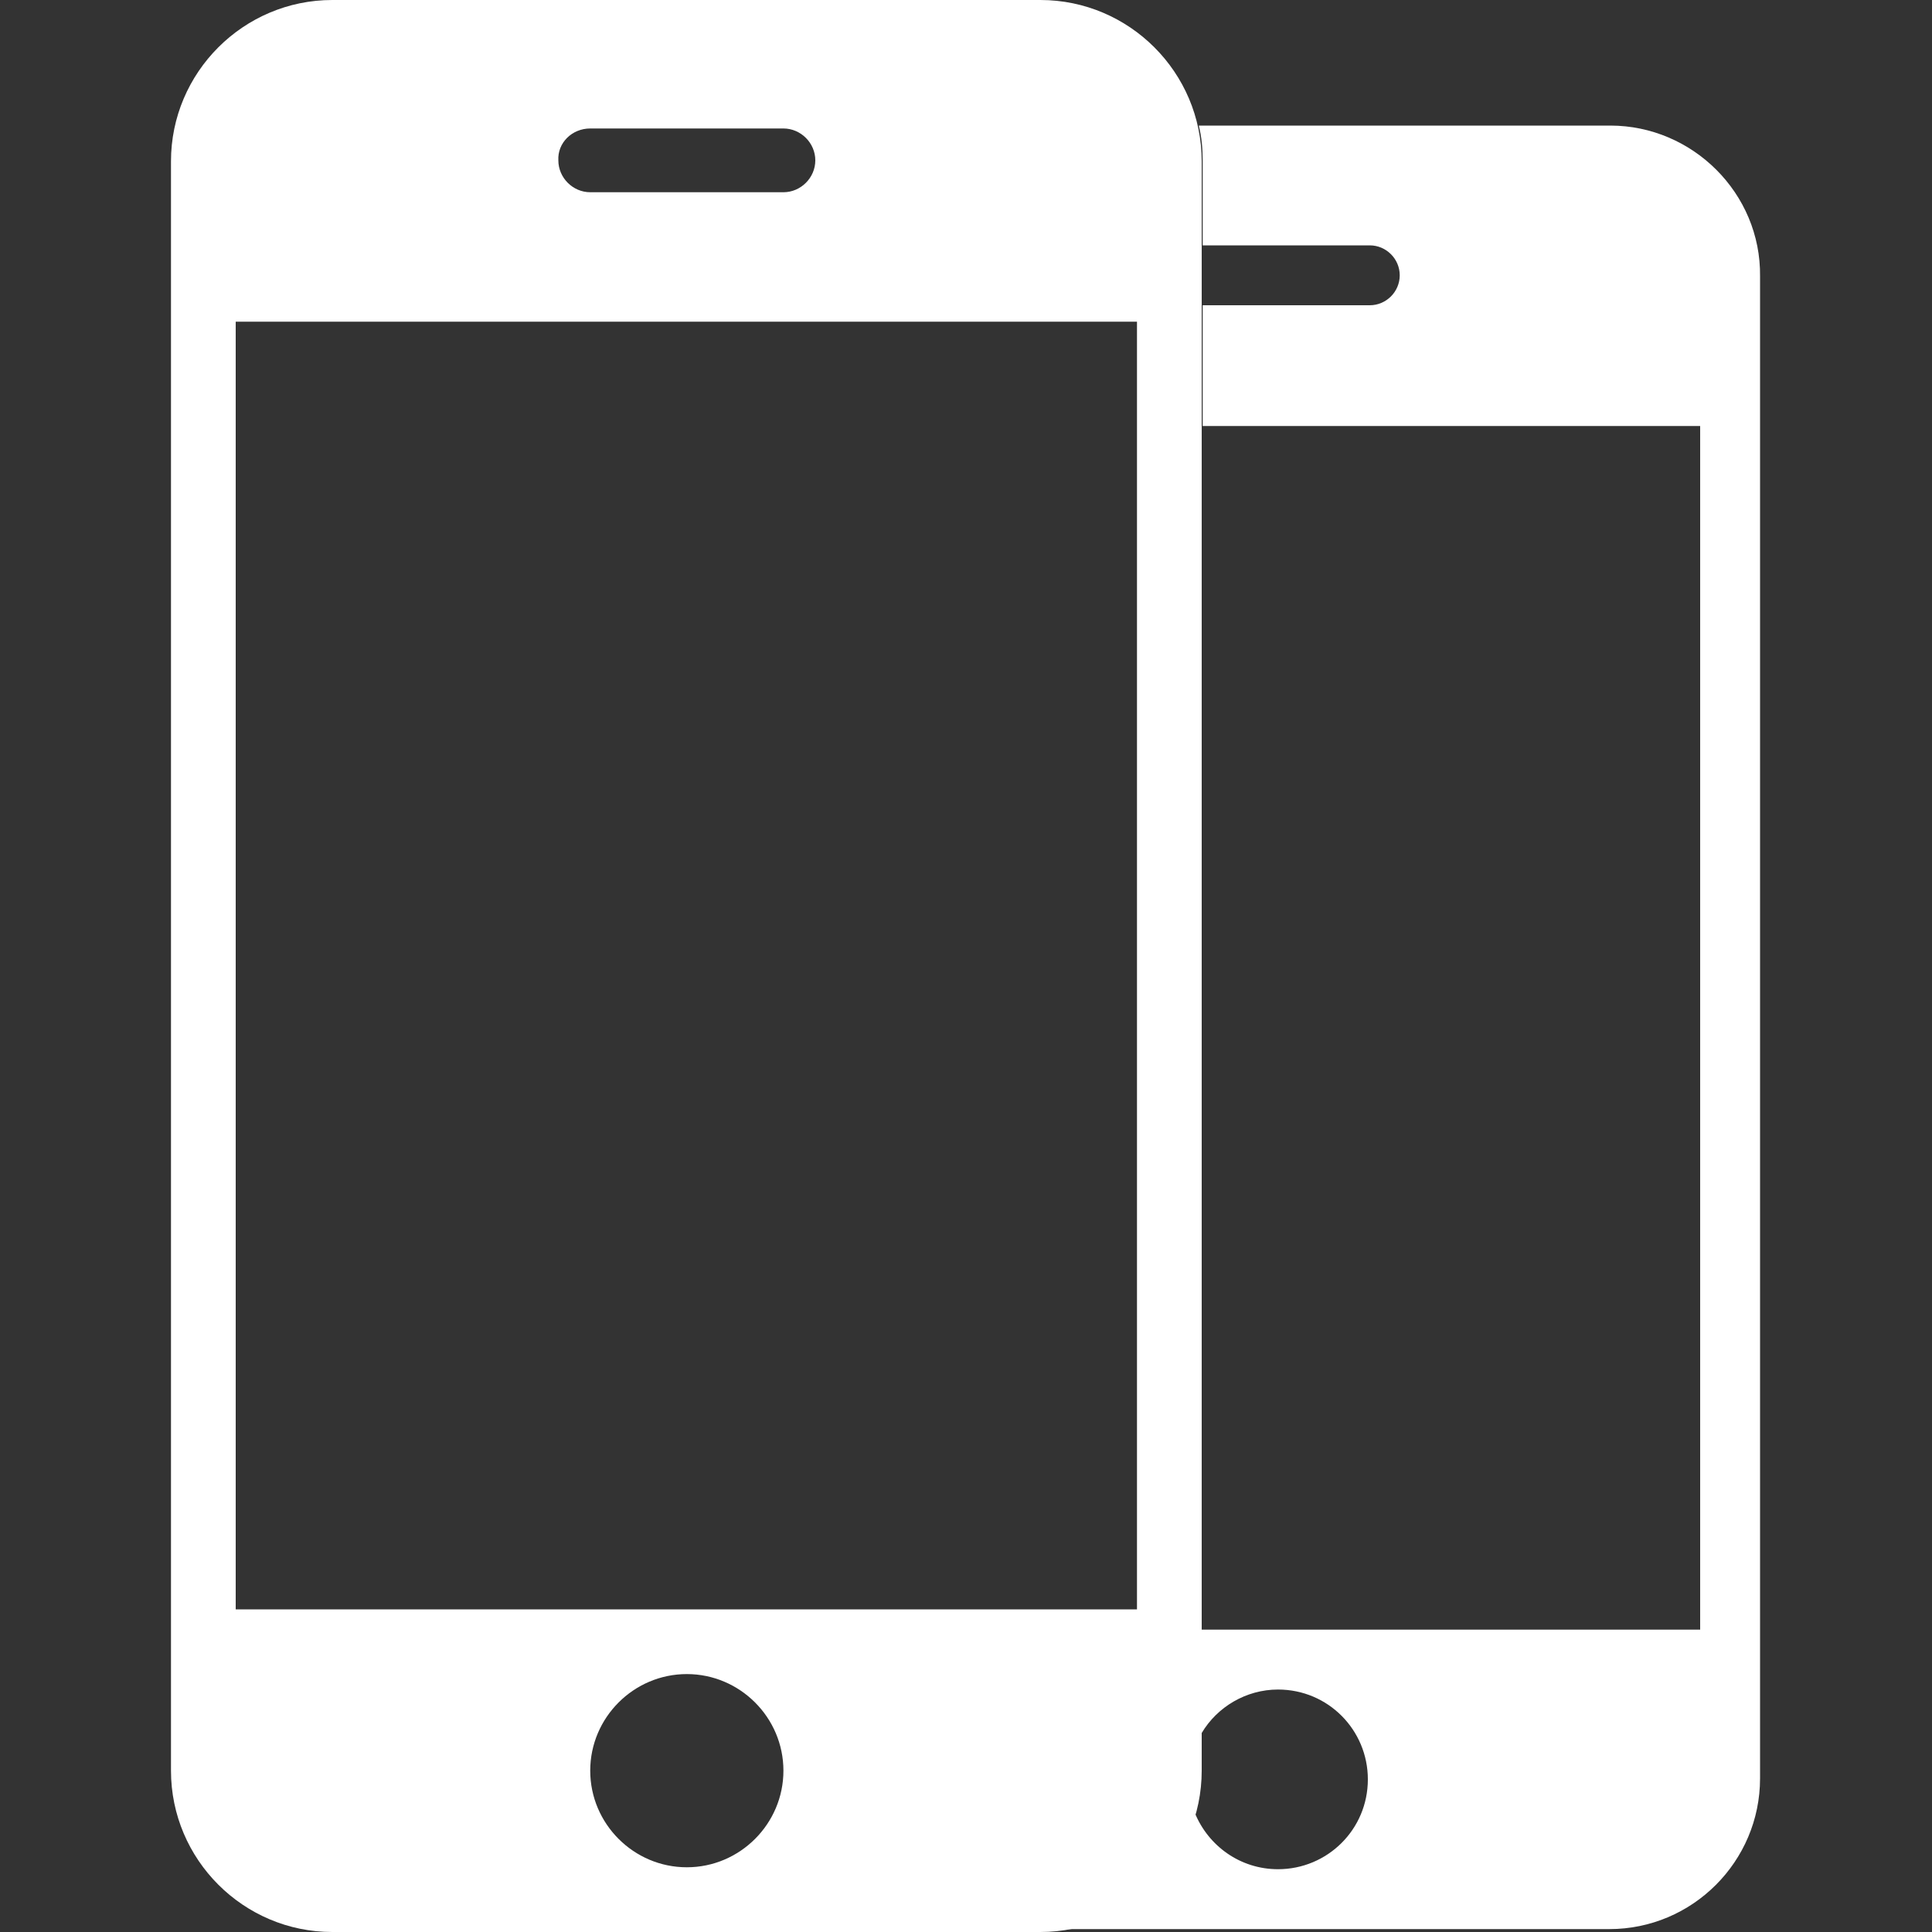
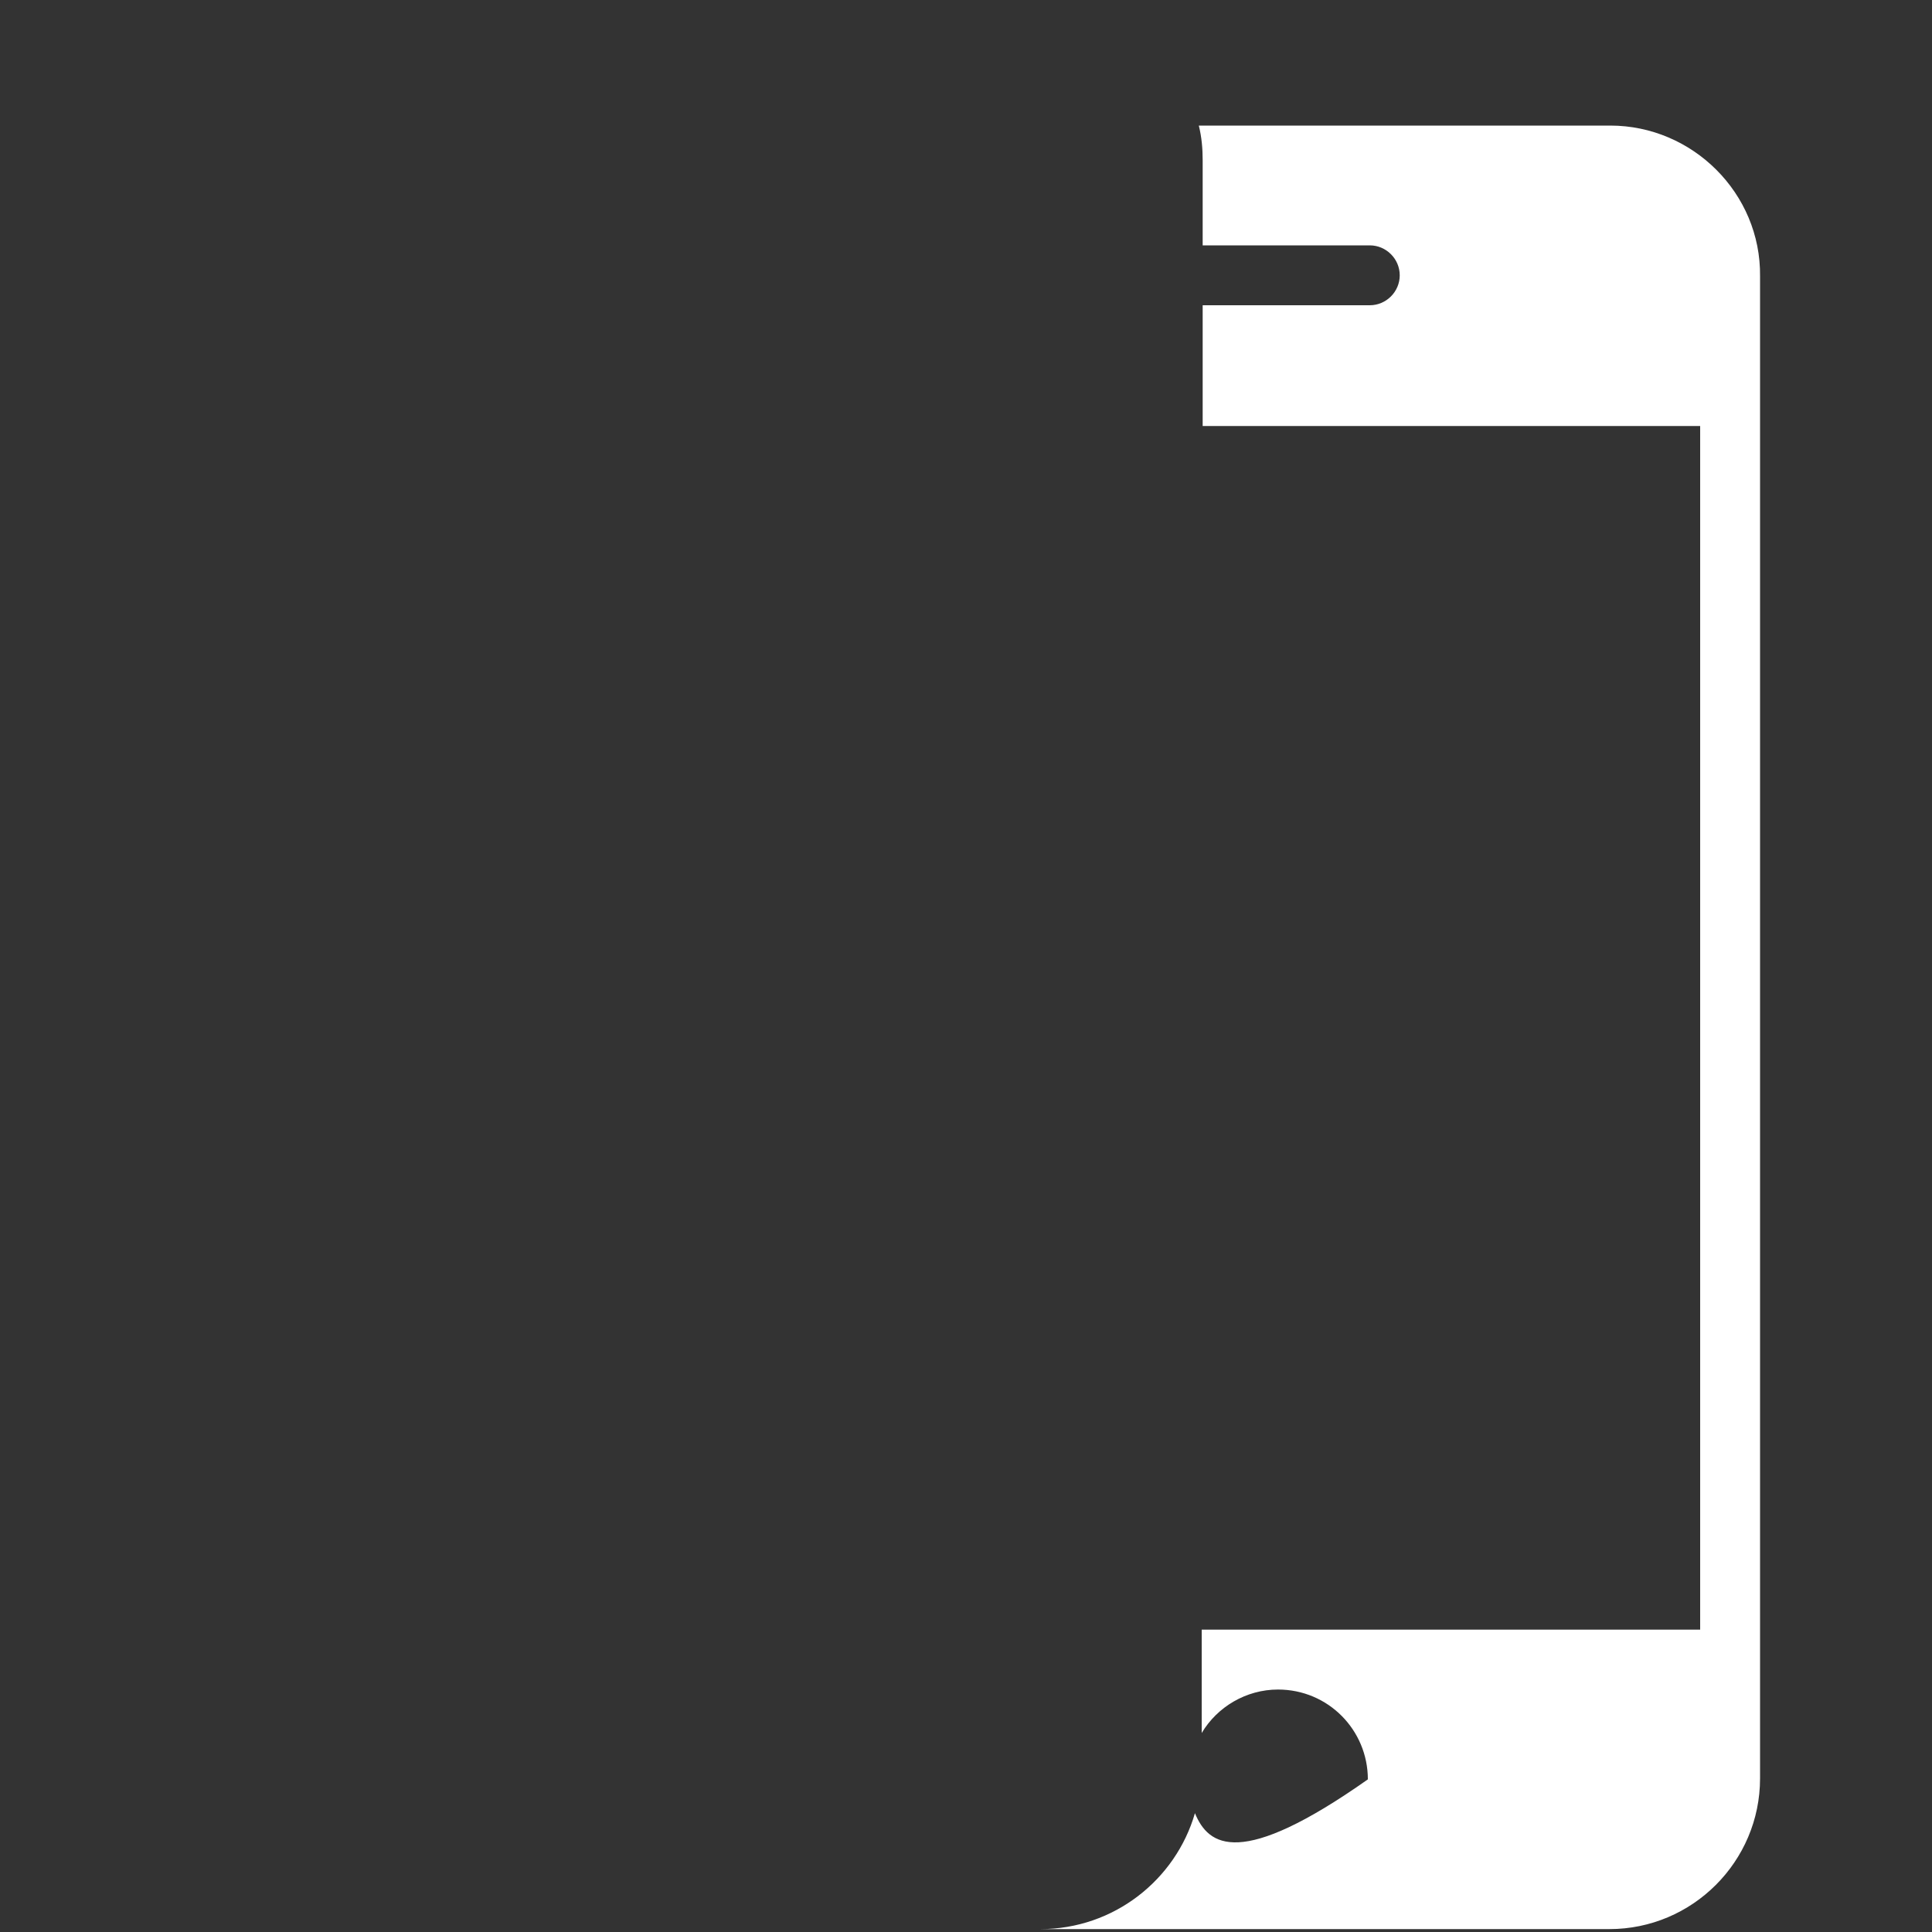
<svg xmlns="http://www.w3.org/2000/svg" width="60" height="60" viewBox="0 0 60 60" fill="none">
  <rect x="0" y="0" width="60" height="60" fill="#333333" stroke="none" />
-   <path d="M32.31 0H10.32C7.56 0 5.31 2.25 5.31 5.01V54.99C5.31 57.75 7.56 60 10.32 60H32.31C35.07 60 37.32 57.75 37.32 54.99V5.01C37.32 2.25 35.07 0 32.31 0ZM18.33 3.99H24.33C24.87 3.99 25.32 4.44 25.32 4.98C25.32 5.52 24.87 5.97 24.33 5.97H18.33C17.79 5.97 17.34 5.52 17.34 4.98C17.31 4.44 17.76 3.99 18.33 3.99ZM21.33 57.99C19.68 57.99 18.33 56.64 18.33 54.99C18.33 53.34 19.68 51.99 21.33 51.99C22.98 51.99 24.33 53.34 24.33 54.99C24.33 56.64 22.98 57.99 21.33 57.99ZM35.31 49.98H7.32V9.99H35.31V49.98Z" fill="white" />
-   <path d="M50.01 3.9H37.23C37.32 4.26 37.35 4.62 37.35 4.98V7.62H42.54C43.05 7.62 43.47 8.04 43.47 8.55C43.47 9.06 43.05 9.48 42.54 9.48H37.35V13.23H52.8V50.61H37.32V53.82C37.8 53.01 38.7 52.47 39.69 52.47C41.25 52.47 42.48 53.73 42.48 55.26C42.48 56.82 41.22 58.05 39.69 58.05C38.52 58.05 37.53 57.33 37.11 56.31C36.51 58.38 34.59 59.91 32.31 59.91H49.98C52.56 59.91 54.66 57.81 54.66 55.23V8.58C54.69 6 52.56 3.9 50.01 3.9Z" fill="white" />
+   <path d="M50.01 3.9H37.23C37.32 4.26 37.35 4.62 37.35 4.98V7.62H42.54C43.05 7.62 43.47 8.04 43.47 8.55C43.47 9.06 43.05 9.48 42.54 9.48H37.35V13.23H52.8V50.61H37.32V53.82C37.8 53.01 38.7 52.47 39.69 52.47C41.25 52.47 42.48 53.73 42.48 55.26C38.52 58.05 37.53 57.33 37.11 56.31C36.51 58.38 34.59 59.91 32.31 59.91H49.98C52.56 59.91 54.66 57.81 54.66 55.23V8.58C54.69 6 52.56 3.9 50.01 3.9Z" fill="white" />
</svg>